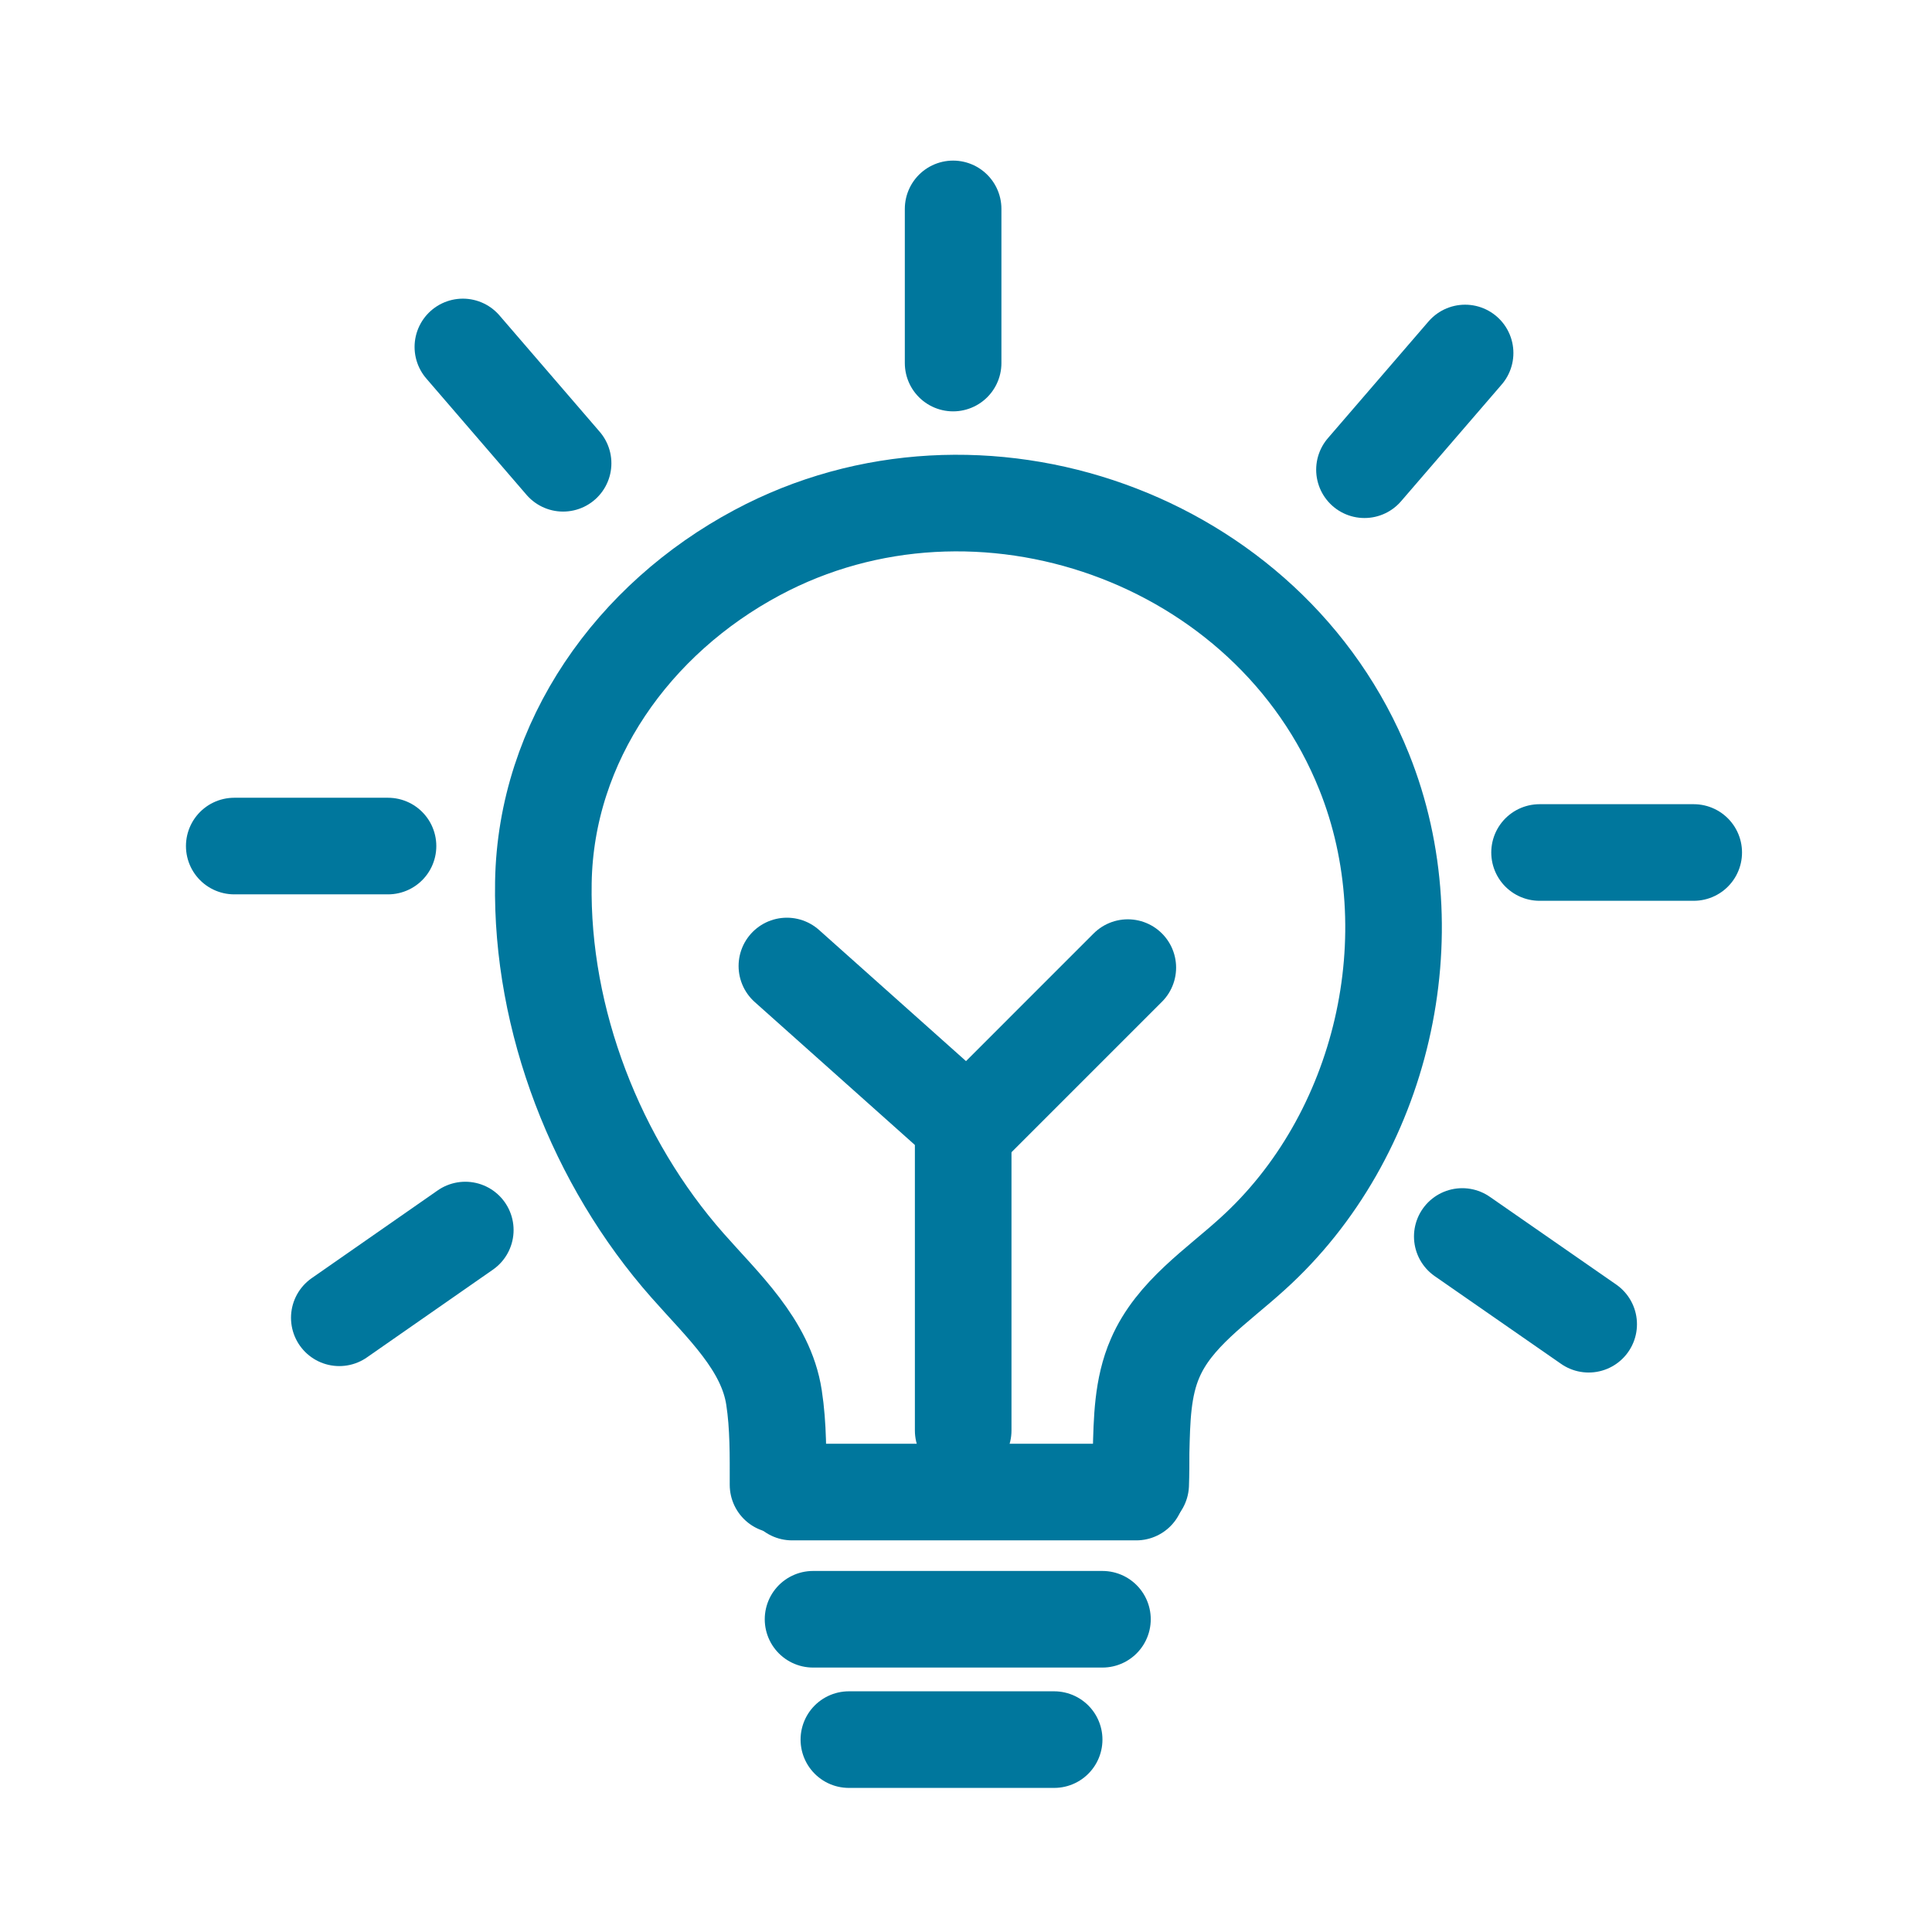
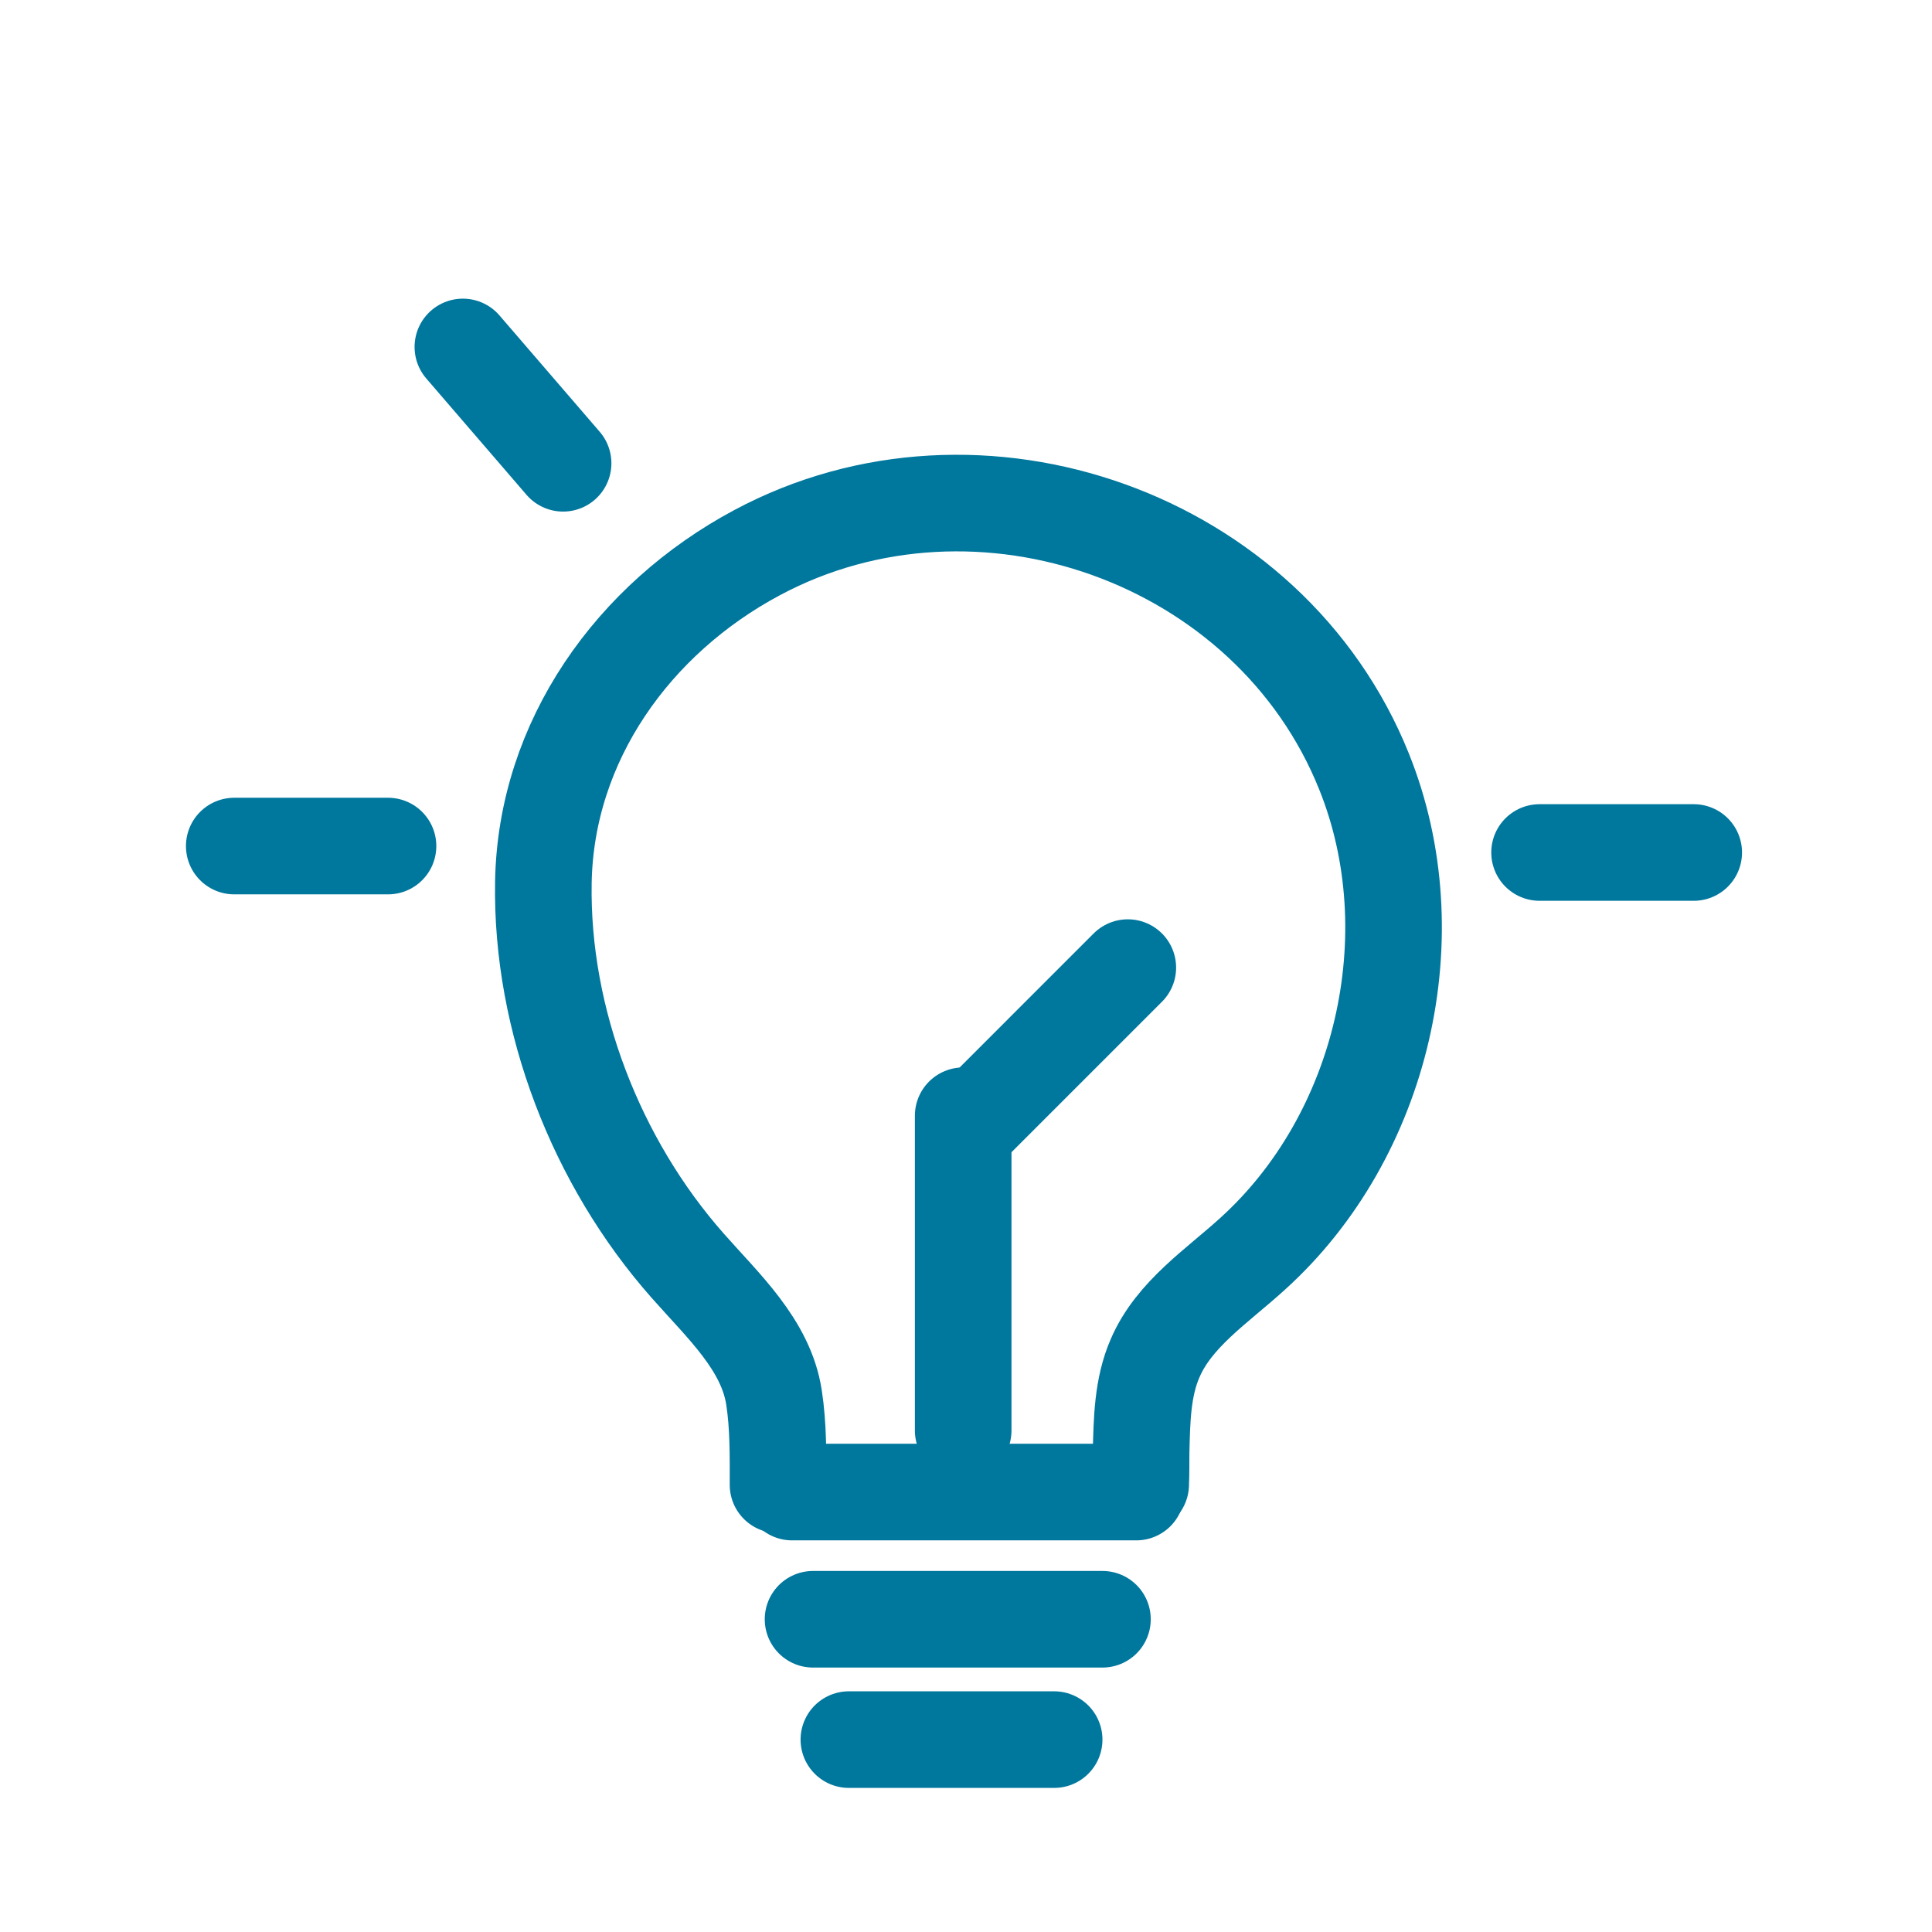
<svg xmlns="http://www.w3.org/2000/svg" width="24" height="24" viewBox="0 0 24 24" fill="none">
  <path d="M9.665 18.445C9.665 18.085 9.67 17.715 9.615 17.36C9.515 16.705 8.98 16.22 8.54 15.72C7.41 14.44 6.72 12.675 6.75 10.96C6.78 9.205 7.87 7.685 9.405 6.865C12.16 5.39 15.775 6.67 16.945 9.585C17.76 11.61 17.18 14.115 15.555 15.58C15.115 15.98 14.585 16.325 14.35 16.87C14.19 17.235 14.185 17.645 14.175 18.04C14.175 18.175 14.175 18.305 14.17 18.44" stroke="#00779D" stroke-width="1.2" stroke-linecap="round" stroke-linejoin="bevel" />
  <path d="M14.115 18.535H9.84" stroke="#00779D" stroke-width="1.2" stroke-linecap="round" stroke-linejoin="bevel" />
  <path d="M13.695 20.115H10.1" stroke="#00779D" stroke-width="1.2" stroke-linecap="round" stroke-linejoin="bevel" />
  <path d="M13.095 21.61H10.545" stroke="#00779D" stroke-width="1.2" stroke-linecap="round" stroke-linejoin="bevel" />
  <path d="M11.965 13.86V17.77" stroke="#00779D" stroke-width="1.2" stroke-linecap="round" stroke-linejoin="bevel" />
-   <path d="M9.775 12L11.82 13.825" stroke="#00779D" stroke-width="1.2" stroke-linecap="round" stroke-linejoin="bevel" />
  <path d="M14.01 12.02L12.13 13.9" stroke="#00779D" stroke-width="1.2" stroke-linecap="round" stroke-linejoin="bevel" />
-   <path d="M11.84 2.595V4.51" stroke="#00779D" stroke-width="1.2" stroke-miterlimit="10" stroke-linecap="round" />
  <path d="M5.75 4.31L6.995 5.755" stroke="#00779D" stroke-width="1.2" stroke-miterlimit="10" stroke-linecap="round" />
  <path d="M2.91 10.51H4.82" stroke="#00779D" stroke-width="1.2" stroke-miterlimit="10" stroke-linecap="round" />
-   <path d="M4.215 16.37L5.78 15.28" stroke="#00779D" stroke-width="1.2" stroke-miterlimit="10" stroke-linecap="round" />
-   <path d="M18.2 4.385L16.95 5.835" stroke="#00779D" stroke-width="1.2" stroke-miterlimit="10" stroke-linecap="round" />
  <path d="M21.04 10.59H19.125" stroke="#00779D" stroke-width="1.2" stroke-miterlimit="10" stroke-linecap="round" />
-   <path d="M19.735 16.45L18.165 15.36" stroke="#00779D" stroke-width="1.2" stroke-miterlimit="10" stroke-linecap="round" />
</svg>